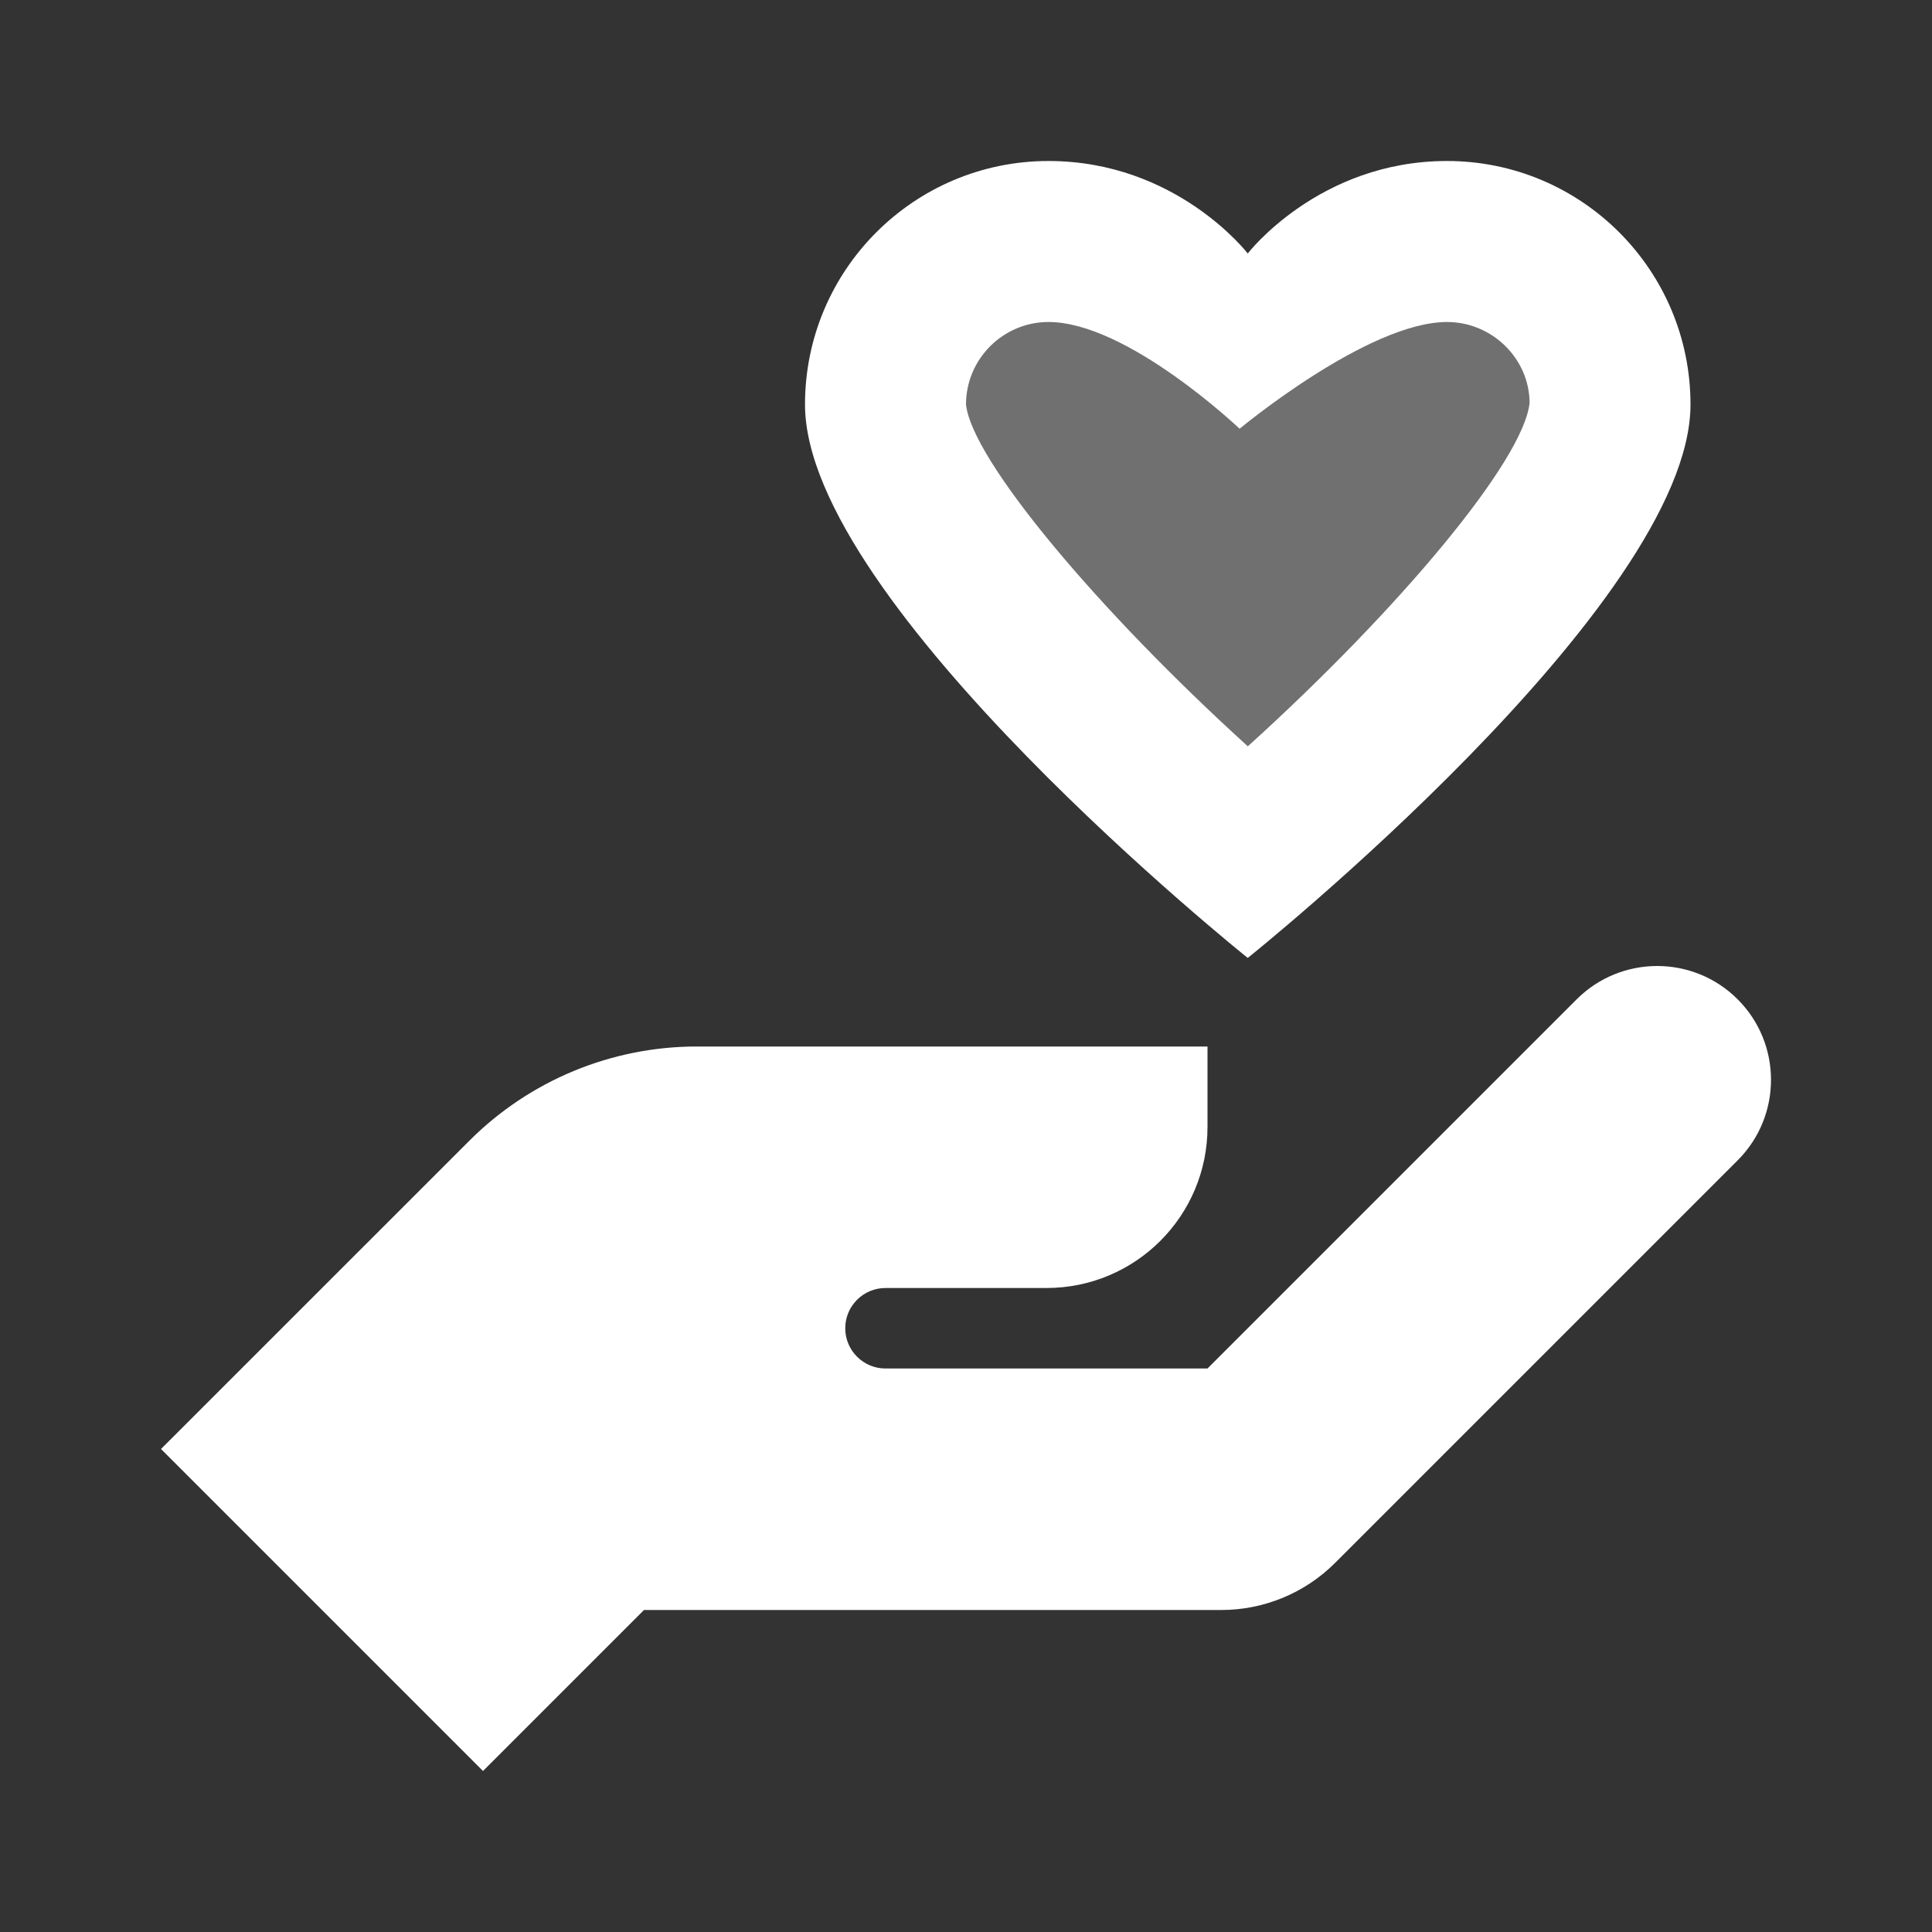
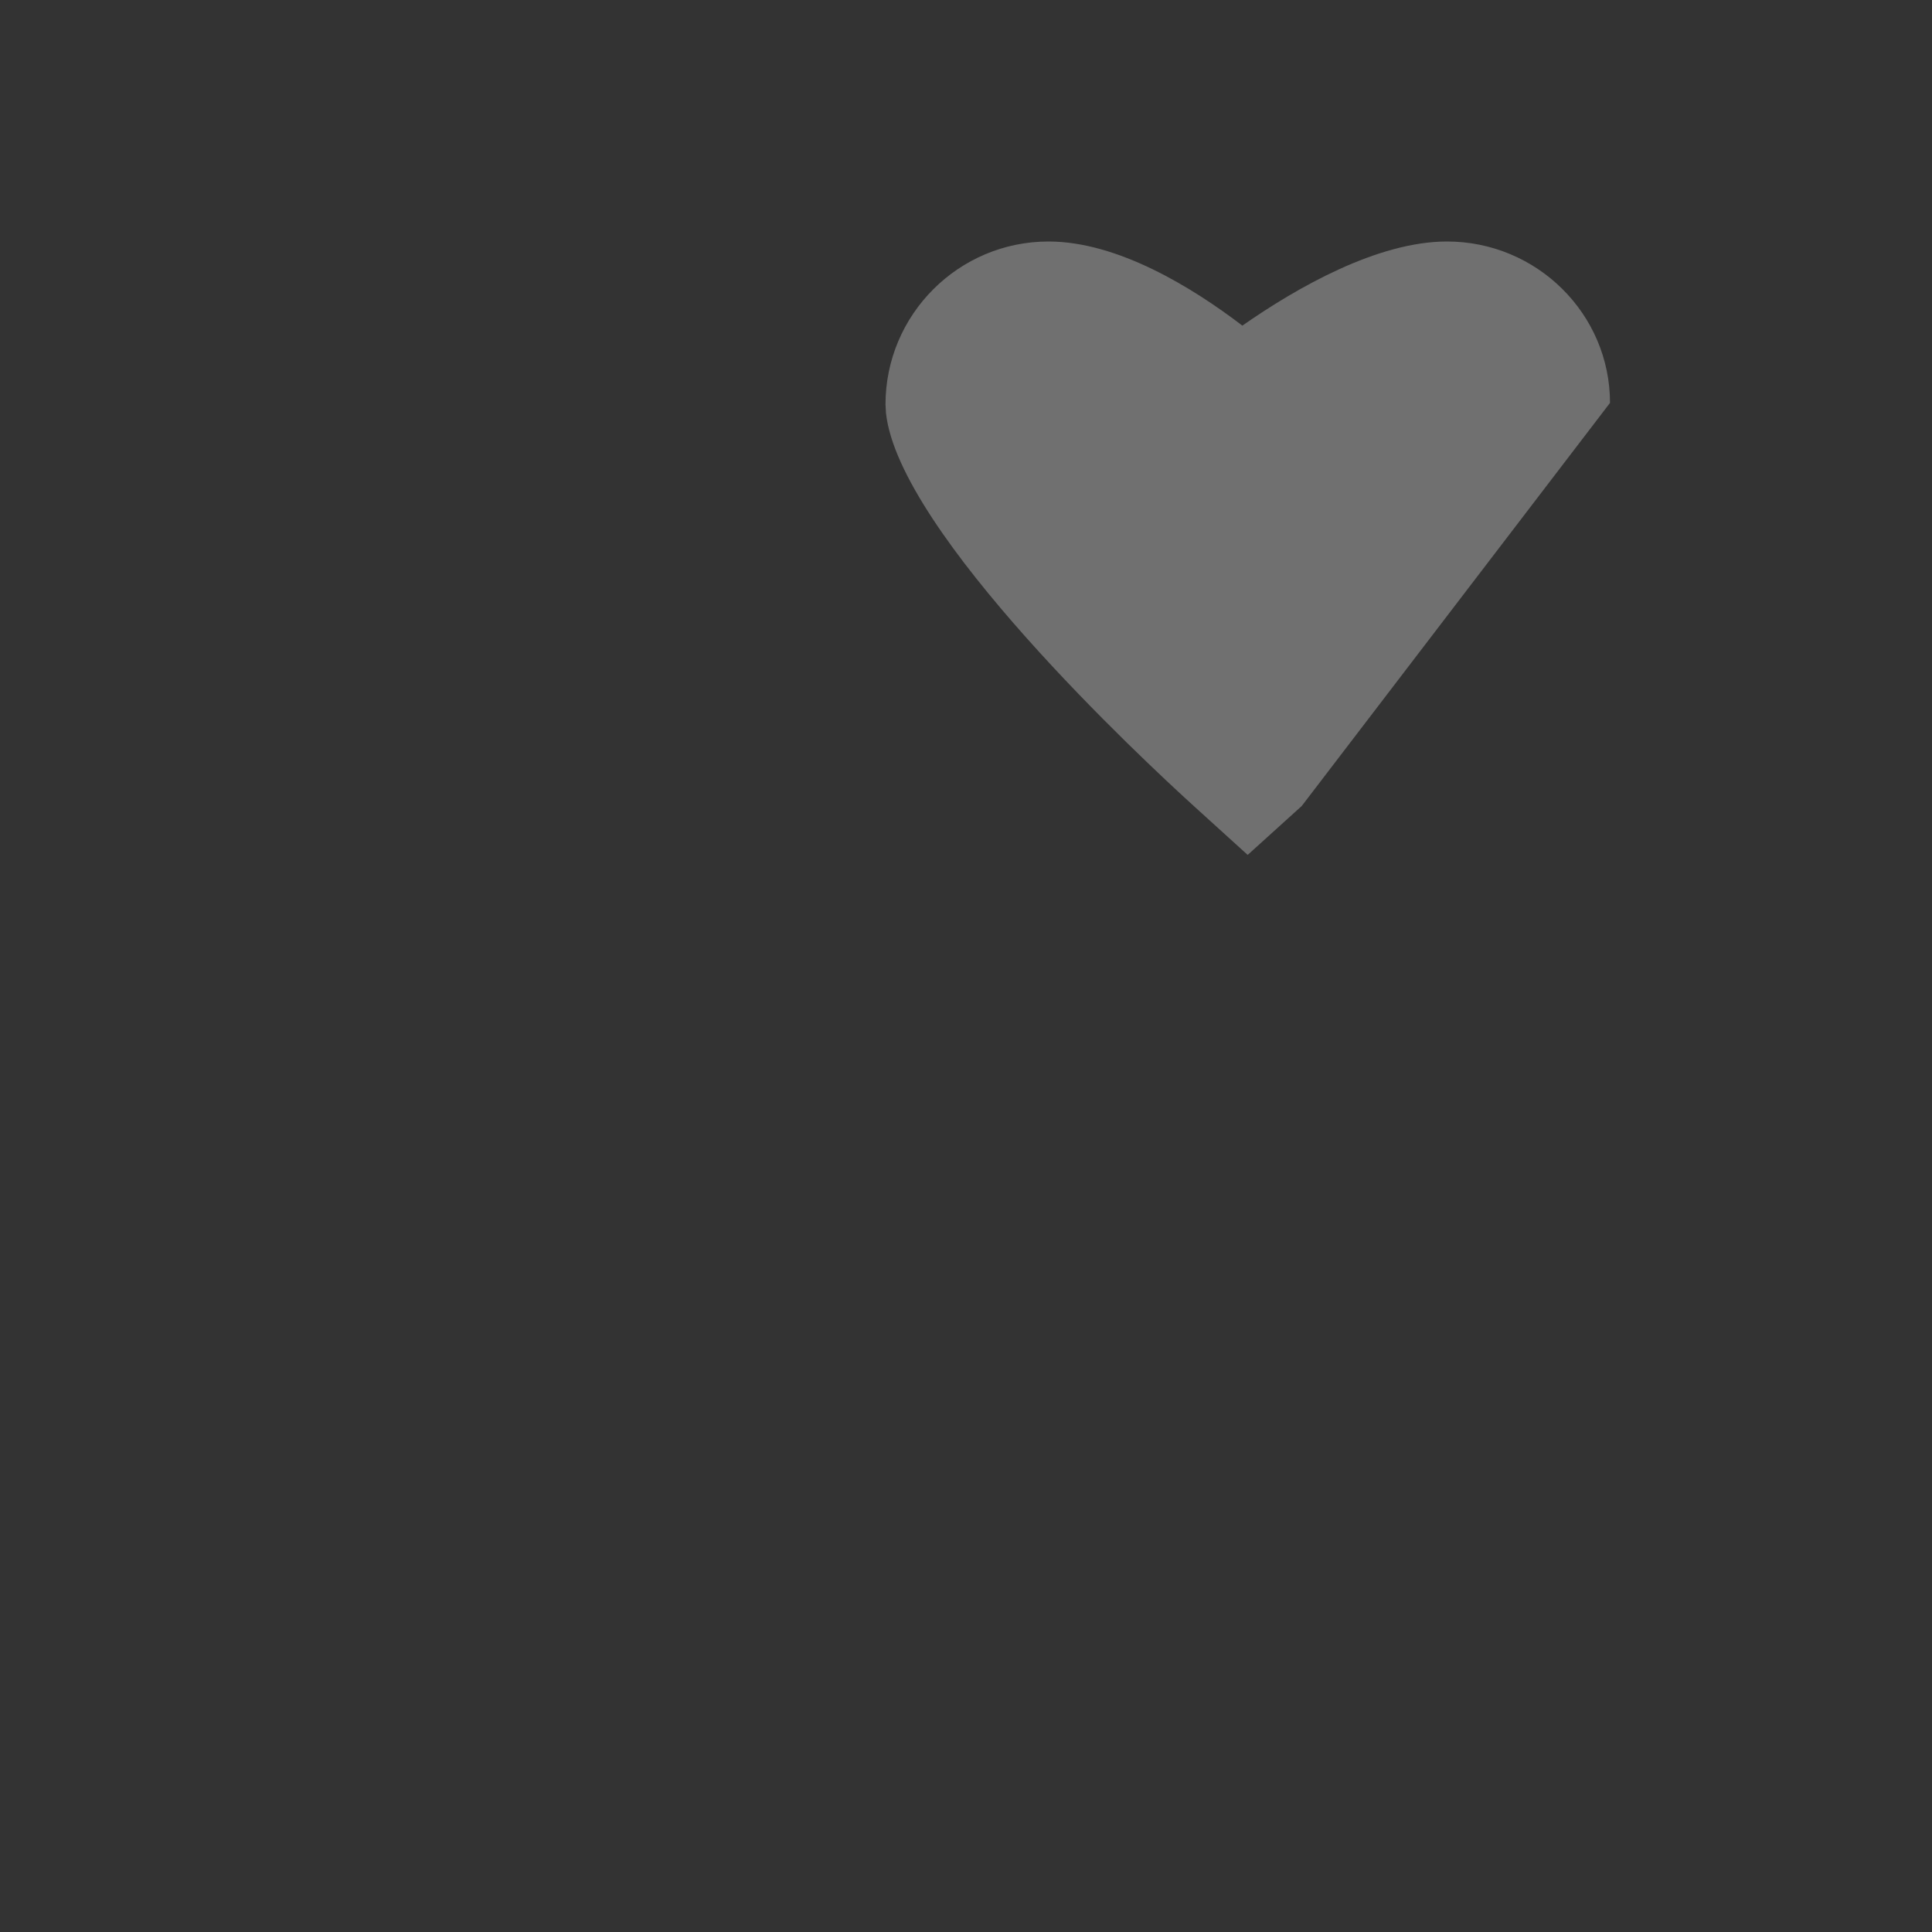
<svg xmlns="http://www.w3.org/2000/svg" width="24" height="24" viewBox="0 0 24 24" fill="none">
  <rect x="0" y="0" width="24" height="24" fill="#333333" stroke="none" />
-   <path opacity="0.3" d="M17.975 3C17.111 3 16.111 3.572 15.433 4.045C14.816 3.574 13.887 3 13.025 3C11.908 3 11 3.908 11 5.025L11.006 5.131C11.166 6.618 14.218 9.457 14.828 10.011L15.499 10.62L16.171 10.012C17.028 9.236 19.838 6.587 19.994 5.11L20 5.005C20 3.899 19.091 3 17.975 3Z" fill="white" />
-   <path d="M21.586 12.414C21.034 11.862 20.138 11.862 19.586 12.414L15 17H11C10.724 17 10.5 16.776 10.5 16.5C10.5 16.224 10.724 16 11 16H13C14.105 16 15 15.105 15 14V13H8.657C7.596 13 6.579 13.421 5.829 14.172L2 18L6 22L8 20H15.172C15.702 20 16.211 19.789 16.586 19.414L21.586 14.414C22.138 13.862 22.138 12.966 21.586 12.414ZM17.975 2C16.383 2 15.5 3.149 15.5 3.149C15.5 3.149 14.617 2 13.025 2C11.354 2 10 3.354 10 5.025C10 7.5 15.5 11.9 15.5 11.9C15.5 11.9 21 7.5 21 5.025C21 3.354 19.646 2 17.975 2ZM15.501 9.271C13.642 7.584 12.074 5.716 12 5.025C12 4.46 12.46 4 13.025 4C14.005 4 15.399 5.326 15.399 5.326C15.399 5.326 16.993 4 17.975 4C18.54 4 19 4.46 19.001 5.006C18.925 5.724 17.379 7.571 15.501 9.271Z" fill="white" />
+   <path opacity="0.3" d="M17.975 3C17.111 3 16.111 3.572 15.433 4.045C14.816 3.574 13.887 3 13.025 3C11.908 3 11 3.908 11 5.025L11.006 5.131C11.166 6.618 14.218 9.457 14.828 10.011L15.499 10.62L16.171 10.012L20 5.005C20 3.899 19.091 3 17.975 3Z" fill="white" />
</svg>